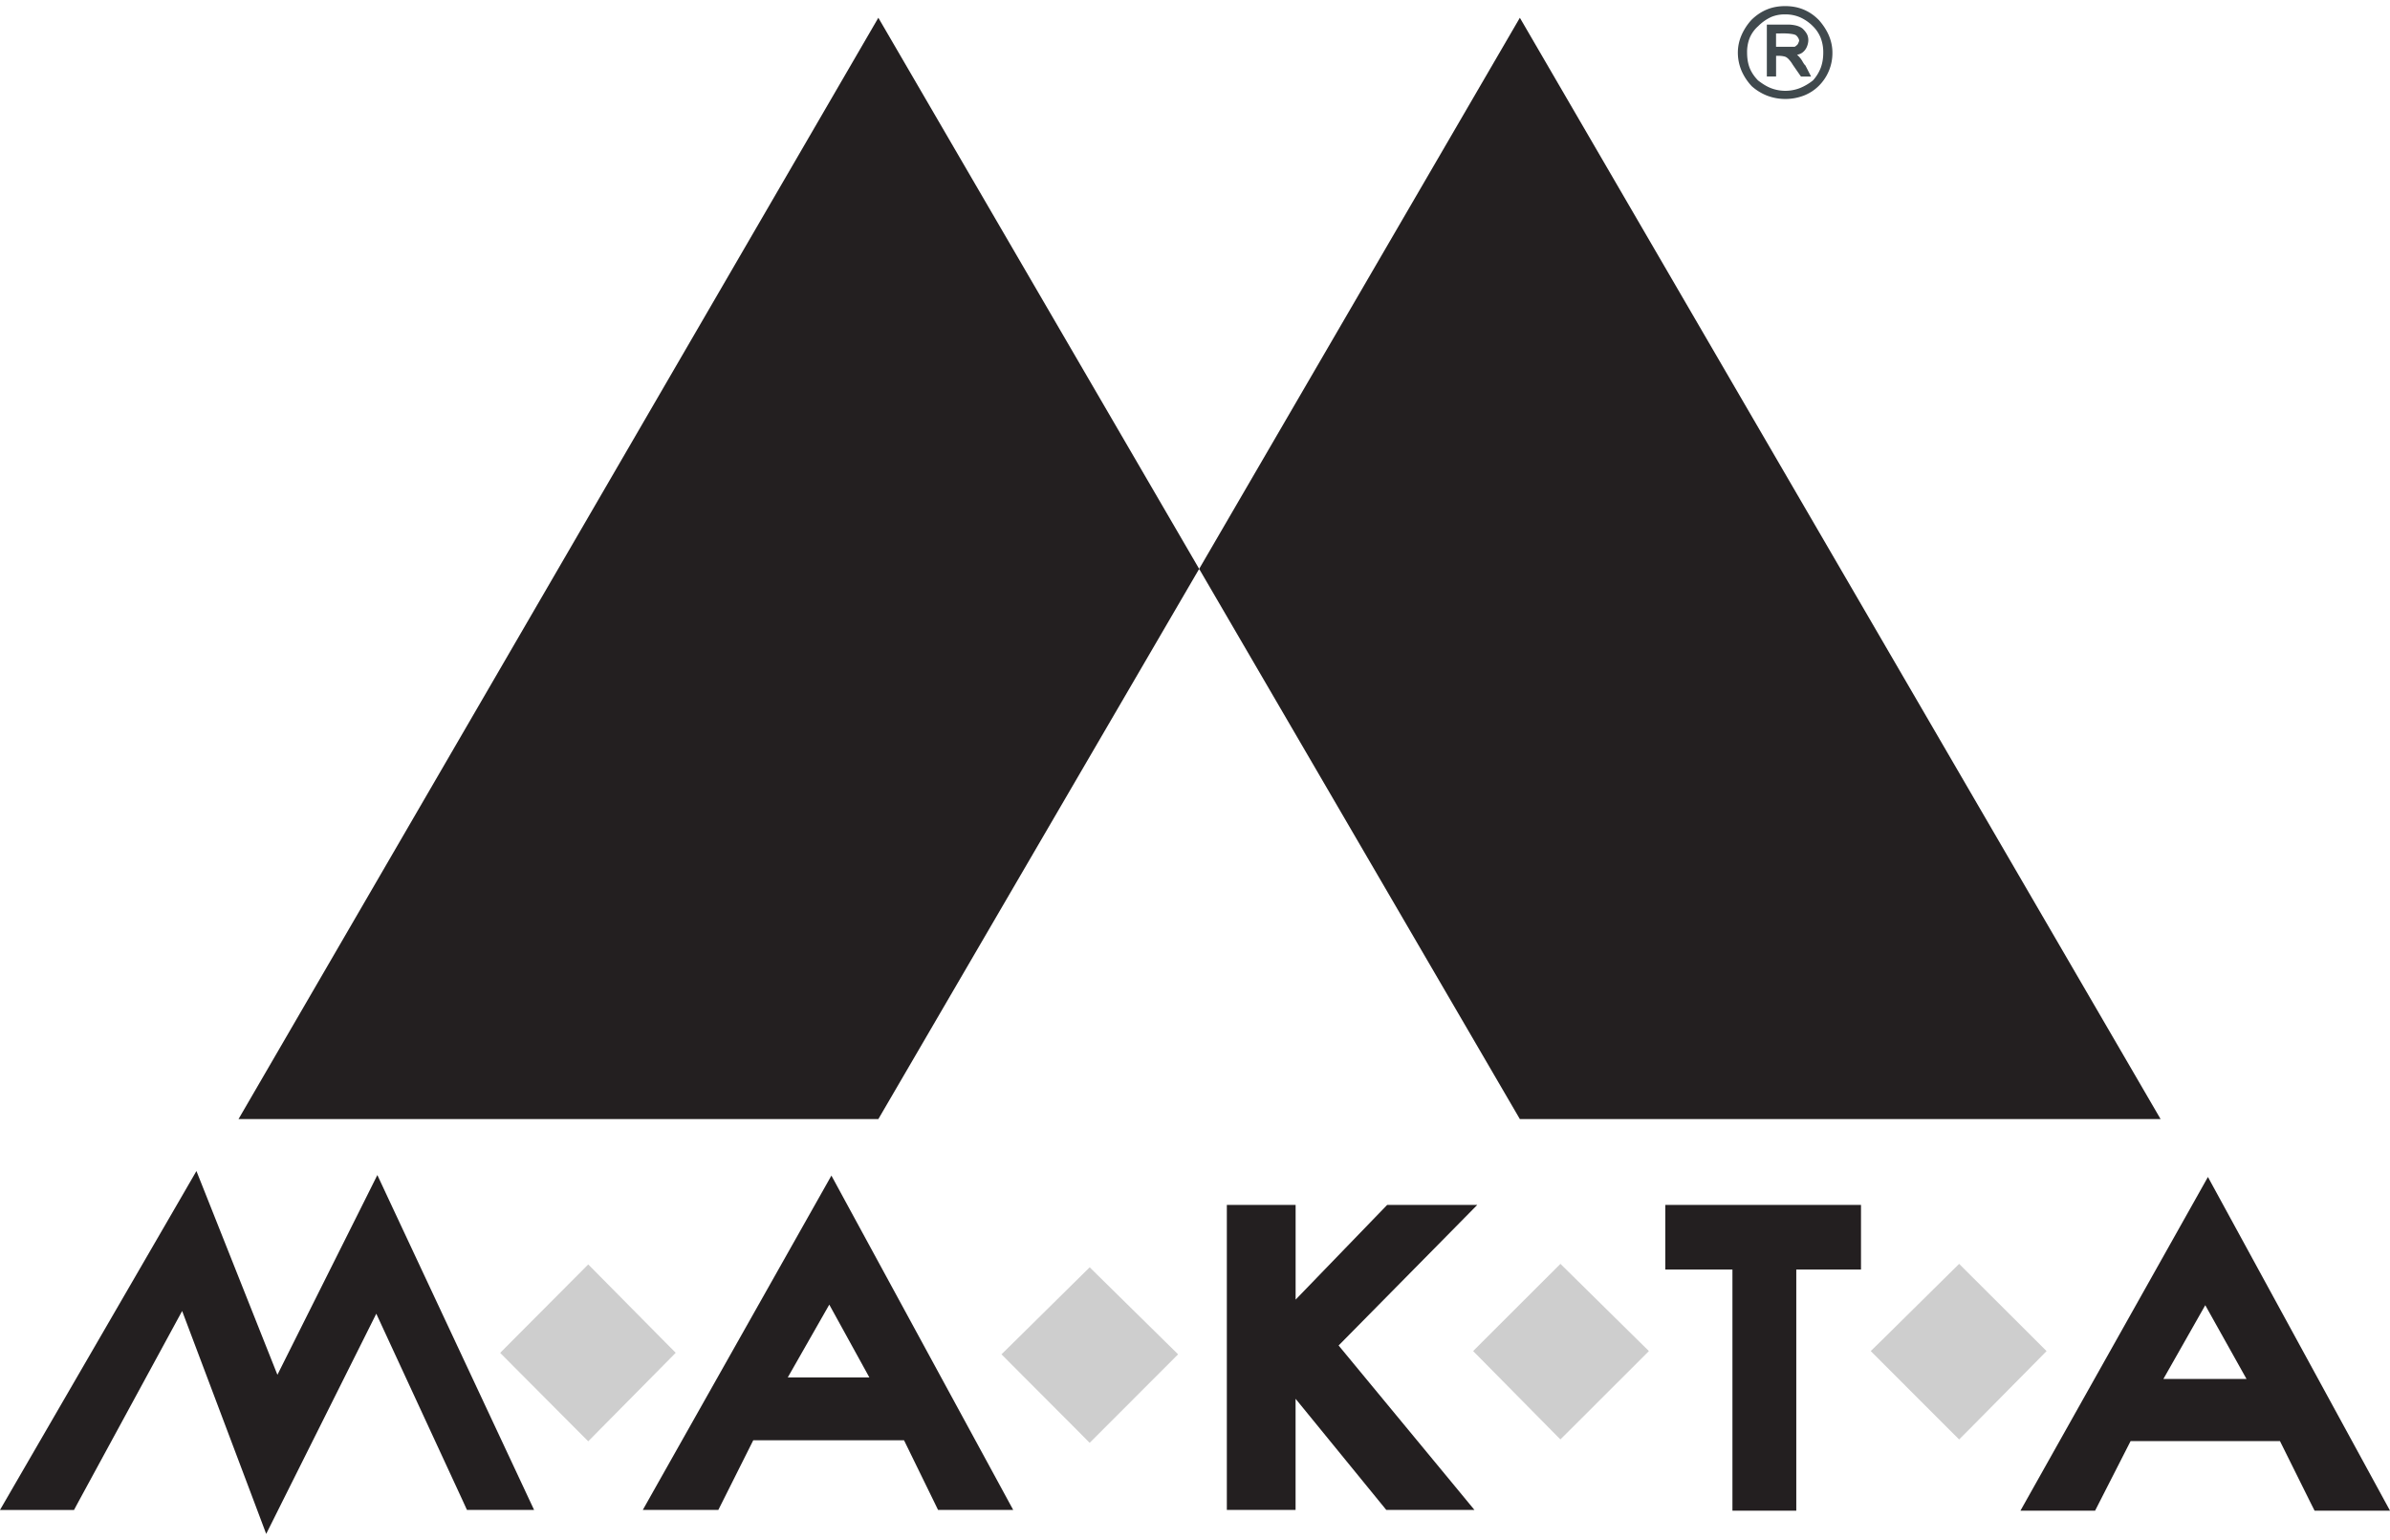
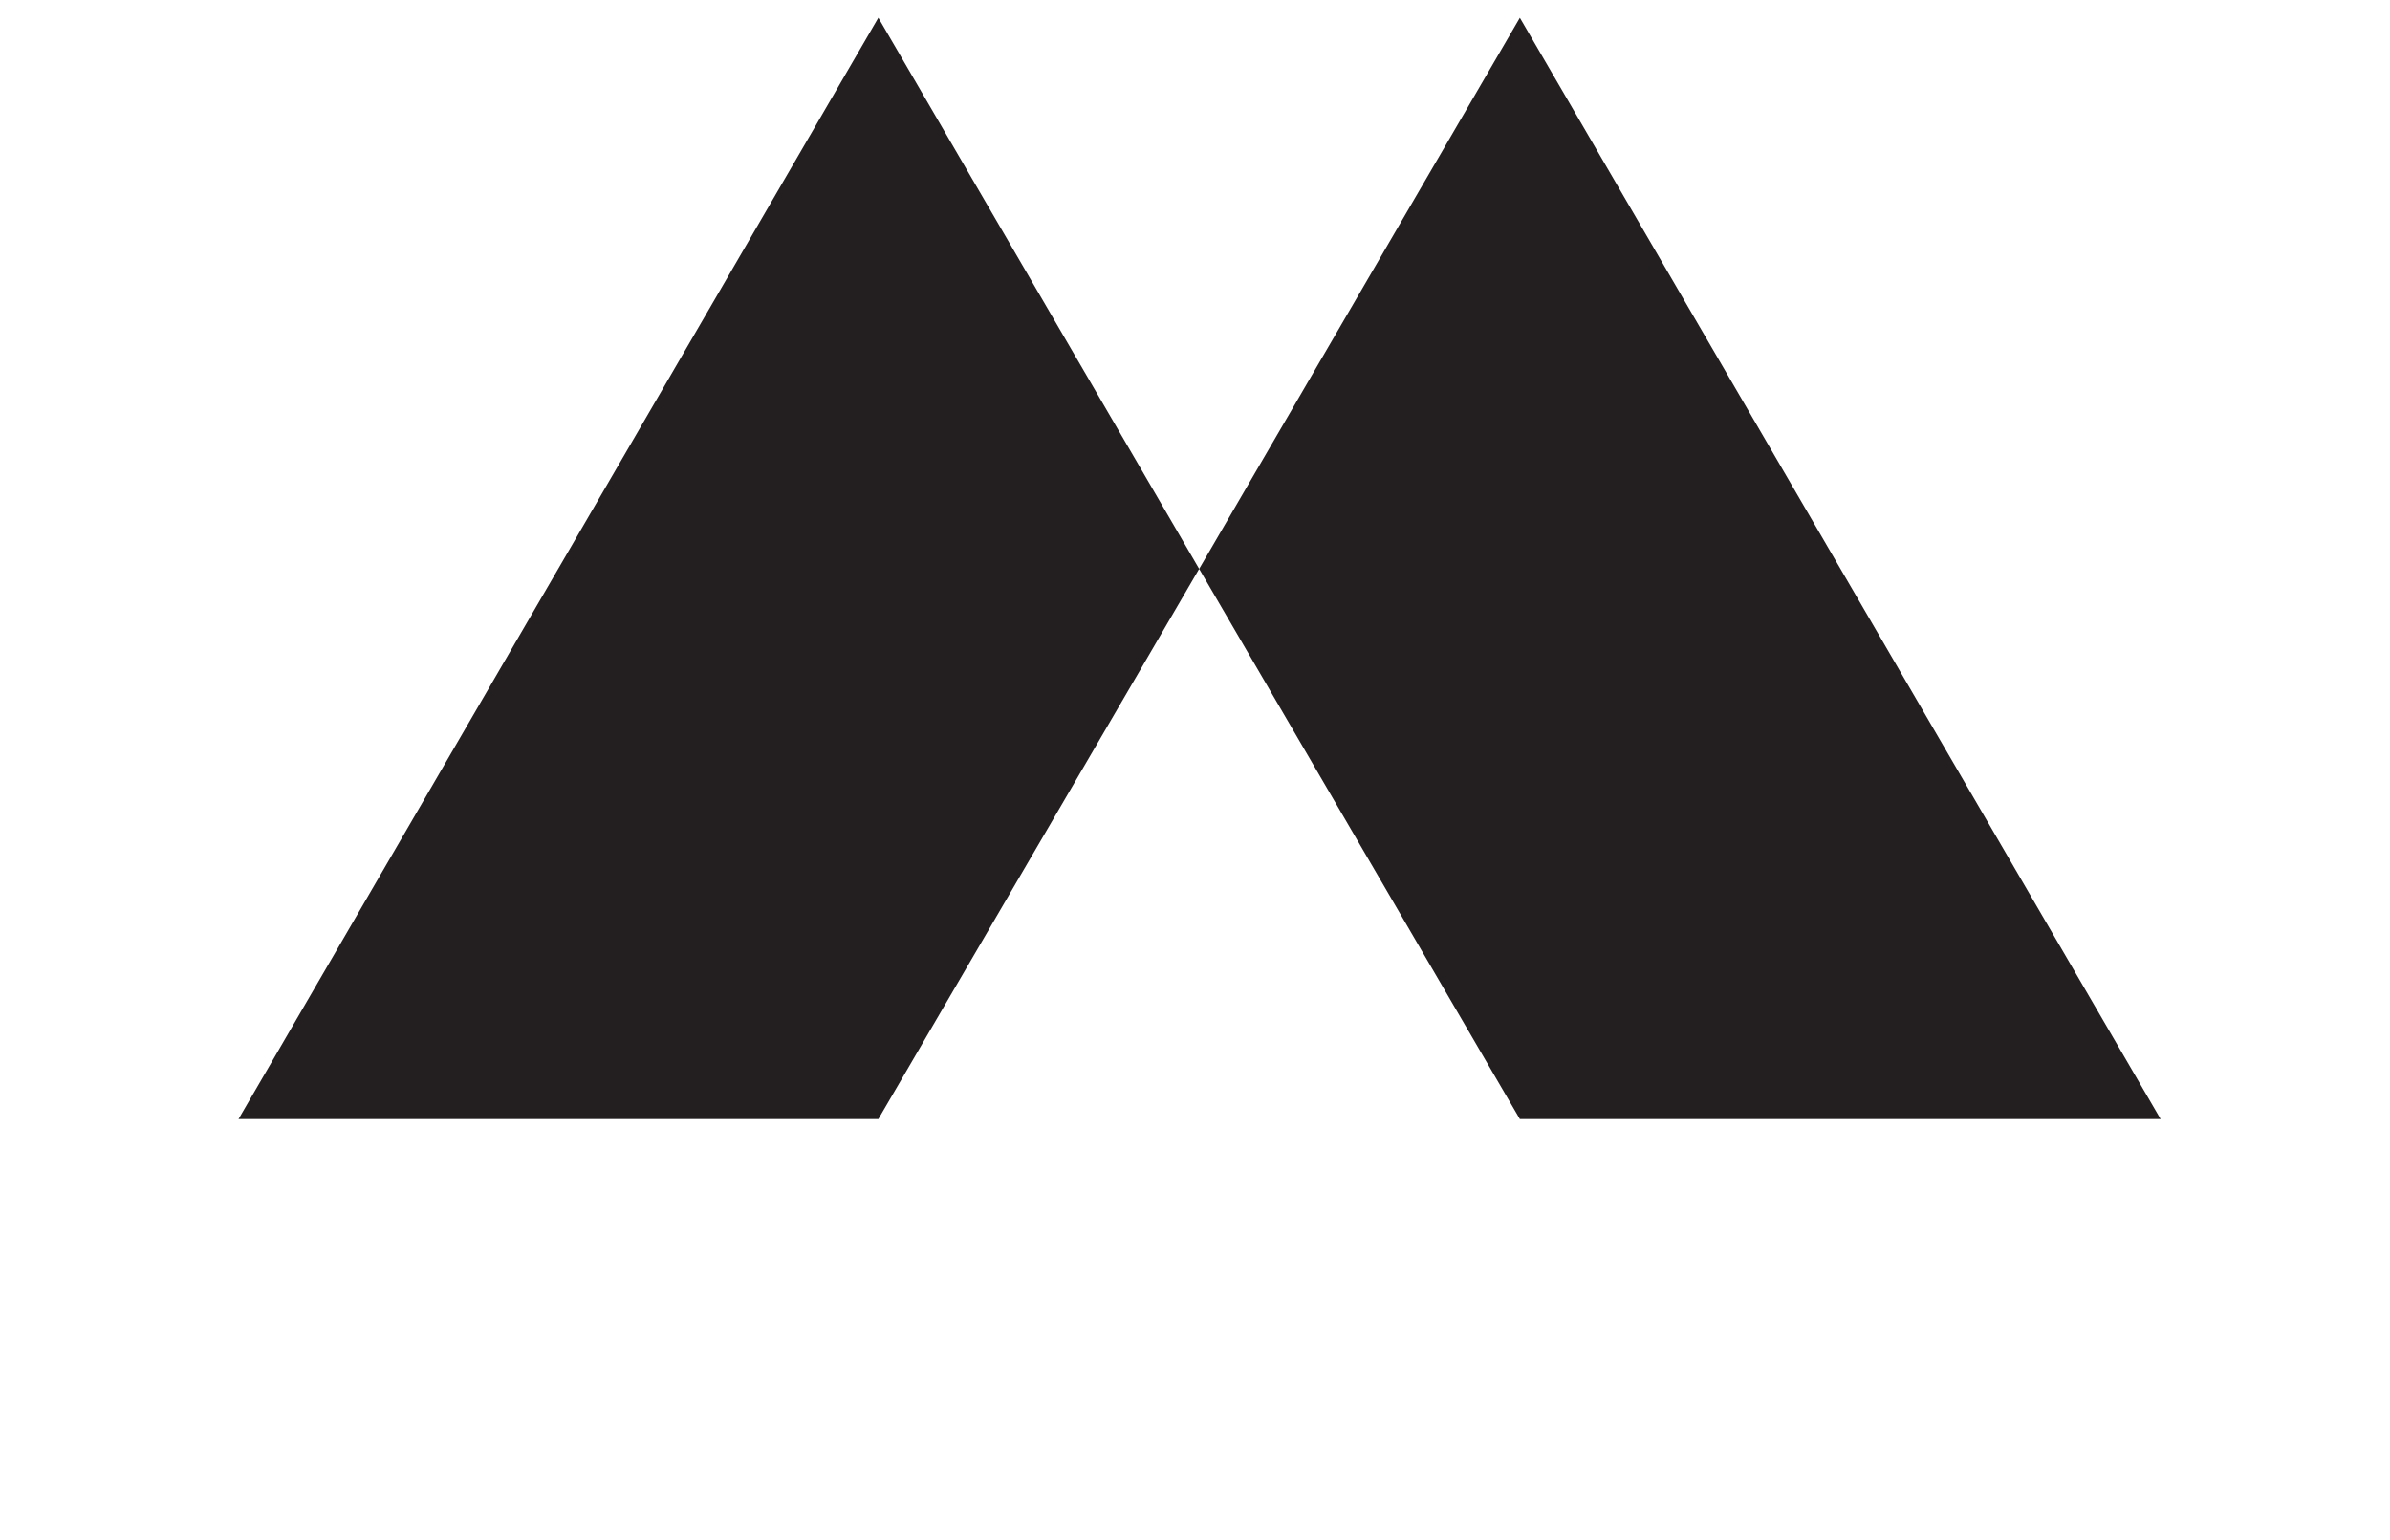
<svg xmlns="http://www.w3.org/2000/svg" height="1611" viewBox=".564 .35 58.205 37.21" width="2500">
  <g fill-rule="evenodd">
    <path d="m37.578.634-7.81 13.423 7.81 13.4h15.604zm-15.623 0 7.813 13.423-7.813 13.4h-15.582z" fill="#231f20" />
-     <path d="m45.19 1.48a1.123 1.123 0 0 1 -.335.816 1.065 1.065 0 0 1 -.366.235 1.26 1.26 0 0 1 -.887.001 1.253 1.253 0 0 1 -.38-.234l-.002-.002v-.001a1.317 1.317 0 0 1 -.25-.385h.001a1.12 1.12 0 0 1 -.084-.43c0-.143.03-.282.085-.413a1.36 1.36 0 0 1 .247-.382l.002-.002c.118-.115.244-.198.38-.253s.282-.08.438-.08c.155 0 .302.025.438.08.137.055.263.138.377.254l.002.001c.105.118.19.246.249.384.054.13.085.268.085.412zm-.223 0a.974.974 0 0 0 -.06-.349.825.825 0 0 0 -.19-.289 1.038 1.038 0 0 0 -.312-.218.894.894 0 0 0 -.366-.072.845.845 0 0 0 -.358.071v.001a1.064 1.064 0 0 0 -.303.219h-.001a.787.787 0 0 0 -.205.29.933.933 0 0 0 -.06.348c0 .137.019.258.06.368.043.11.11.211.205.31.099.076.196.14.303.184a.978.978 0 0 0 .727 0 1.28 1.28 0 0 0 .31-.184.985.985 0 0 0 .19-.31c.04-.11.06-.231.06-.368zm-1.334-.68h.463a.85.85 0 0 1 .22.026c.066.019.12.046.156.08v.001a.516.516 0 0 1 .097.124.318.318 0 0 1 .034.15c0 .048-.013.11-.038.166a.332.332 0 0 1 -.095.126.273.273 0 0 1 -.107.054l-.035.01a.125.125 0 0 1 .021.018h.001a.598.598 0 0 1 .12.158c.02.032.035.058.06.081l.005.005.002.006.103.201.03.059h-.246l-.013-.018-.123-.177-.065-.094a.707.707 0 0 0 -.122-.156l-.006-.003-.005-.005a.167.167 0 0 0 -.075-.036.55.55 0 0 0 -.137-.015h-.06v.503h-.225v-1.264zm.184.216v.325h.453a.26.26 0 0 0 .064-.05v-.001l.013-.013a.713.713 0 0 0 .033-.08.137.137 0 0 0 -.017-.061.24.24 0 0 0 -.05-.067l-.003-.003c-.013-.013-.044-.025-.092-.034a1.272 1.272 0 0 0 -.218-.017z" fill="#40494d" />
-     <path d="m42.755 31.122h-1.635v-1.574h4.766v1.573h-1.576v5.874h-1.555v-.393zm-11.92-1.574h1.282v2.306l2.111-2.184.118-.122h2.194l-.66.67-2.716 2.753 2.776 3.36.532.645h-2.147l-.12-.147-2.089-2.56v2.707h-1.674v-7.428zm-23.515 4.137 2.072-4.14.362-.725.343.734 3.212 6.862.262.56h-1.635l-.105-.23-2.103-4.549-2.28 4.56-.401.803-.316-.84-1.731-4.589-2.522 4.639-.111.207h-1.803l.342-.591 4.037-6.964.405-.7.299.752zm47.355-4.195 3.778 6.924.316.58h-1.837l-.109-.217-.734-1.478h-3.637l-.755 1.48-.11.216h-1.818l.329-.586 3.89-6.924.347-.618zm-.405 2.5-1.02 1.797h2.025zm-33.121-2.536 3.774 6.94.316.582h-1.83l-.108-.222-.721-1.475h-3.671l-.741 1.478-.11.219h-1.839l.33-.586 3.915-6.94.348-.617zm-.389 2.522-1.011 1.773h1.987z" fill="#231f20" />
-     <path d="m13.02 32.874 1.59-1.596.28-.281.278.281 1.579 1.596.273.275-.273.277-1.579 1.597-.278.282-.28-.28-1.59-1.597-.275-.277zm33.387-.044 1.593-1.574.276-.273.275.275 1.577 1.573.277.277-.274.278-1.576 1.594-.279.28-.28-.279-1.593-1.594-.28-.28zm-9.69 0 1.574-1.572.275-.275.277.273 1.596 1.574.282.277-.28.28-1.596 1.594-.28.278-.277-.28-1.574-1.595-.274-.277zm-11.482.08 1.592-1.572.275-.271.275.271 1.596 1.571.282.277-.279.28-1.595 1.596-.28.28-.277-.28-1.592-1.596-.278-.28z" fill="#cecece" />
  </g>
</svg>